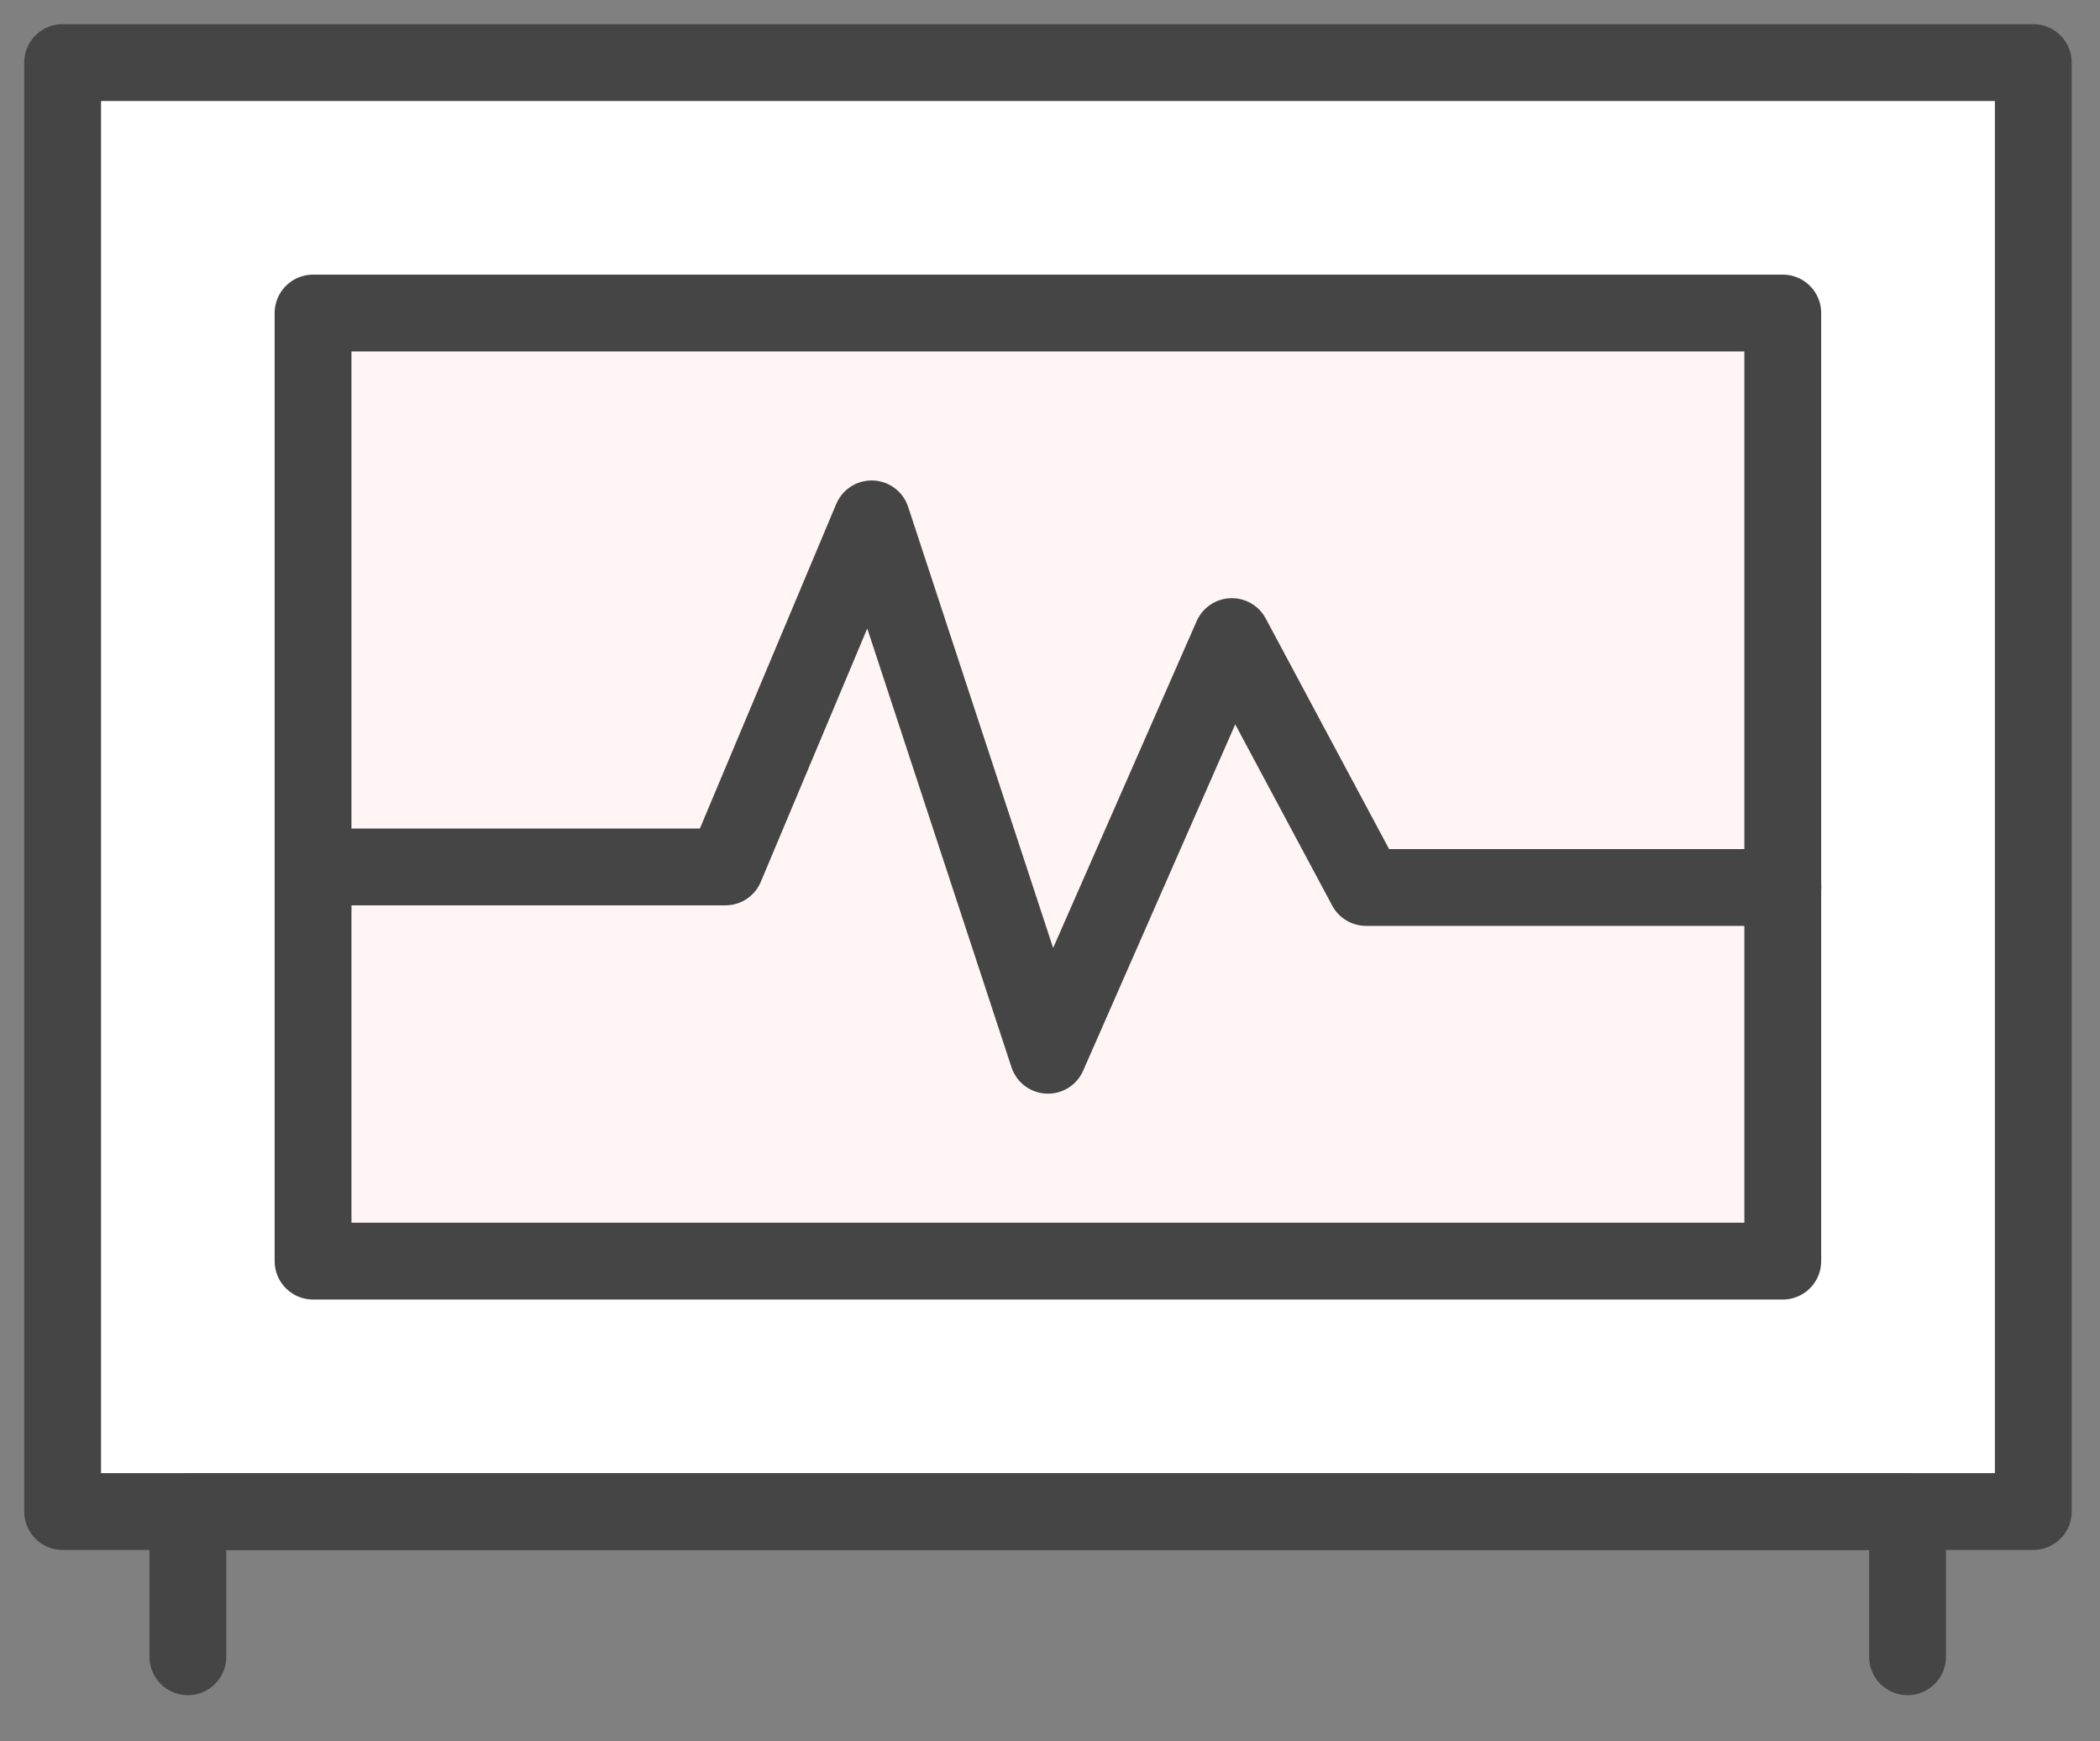
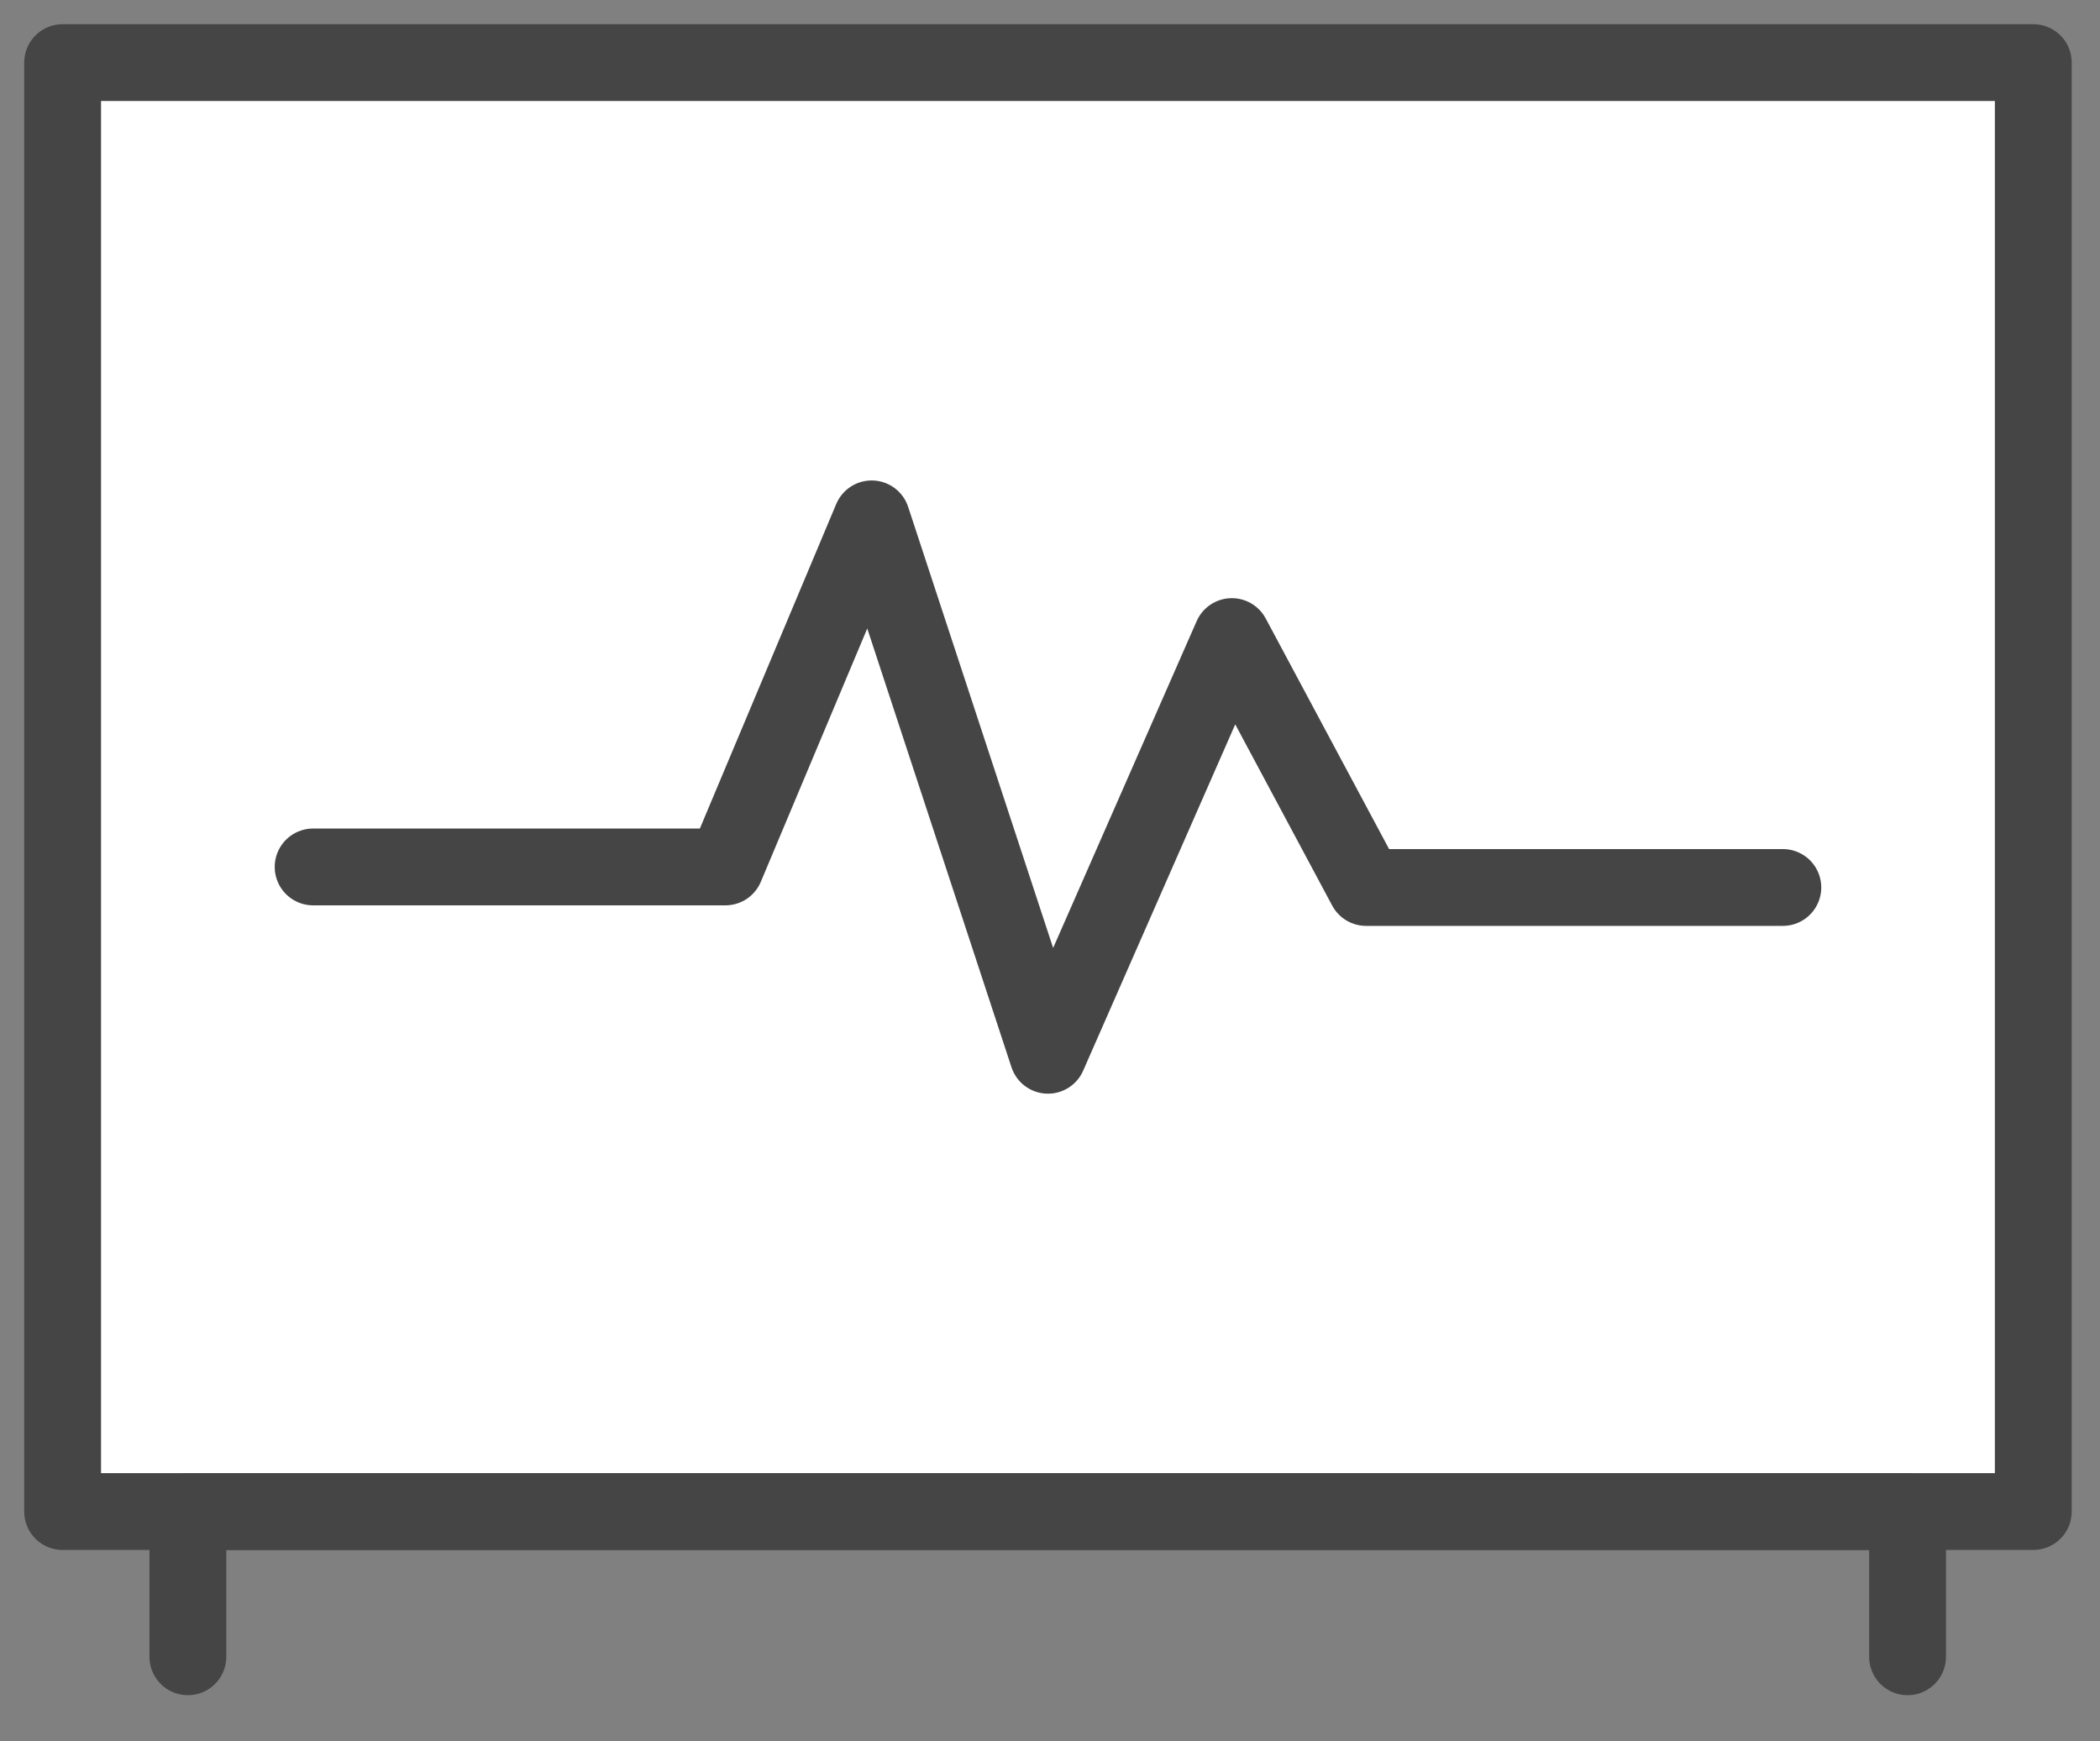
<svg xmlns="http://www.w3.org/2000/svg" width="82" height="68" viewBox="0 0 82 68" fill="none">
  <rect x="0" y="0" width="82" height="68" fill="#808080" stroke="none" />
  <path d="M79.395 2.445H2.445V59.033H79.395V2.445Z" fill="white" stroke="#454545" stroke-width="3" stroke-linecap="round" stroke-linejoin="round" />
  <path d="M7.336 64.705V59.033H74.486V64.705" stroke="#454545" stroke-width="3" stroke-linecap="round" stroke-linejoin="round" />
-   <path d="M69.613 49.253V12.225L12.224 12.225V49.253H69.613Z" fill="#FFF5F5" stroke="#454545" stroke-width="3" stroke-linecap="round" stroke-linejoin="round" />
-   <path d="M12.227 33.858H28.325L34.036 20.264L40.921 41.213L48.1 24.861L53.342 34.66H69.616" fill="#FFF5F5" />
  <path d="M12.227 33.858H28.325L34.036 20.264L40.921 41.213L48.1 24.861L53.342 34.66H69.616" stroke="#454545" stroke-width="3" stroke-linecap="round" stroke-linejoin="round" />
</svg>